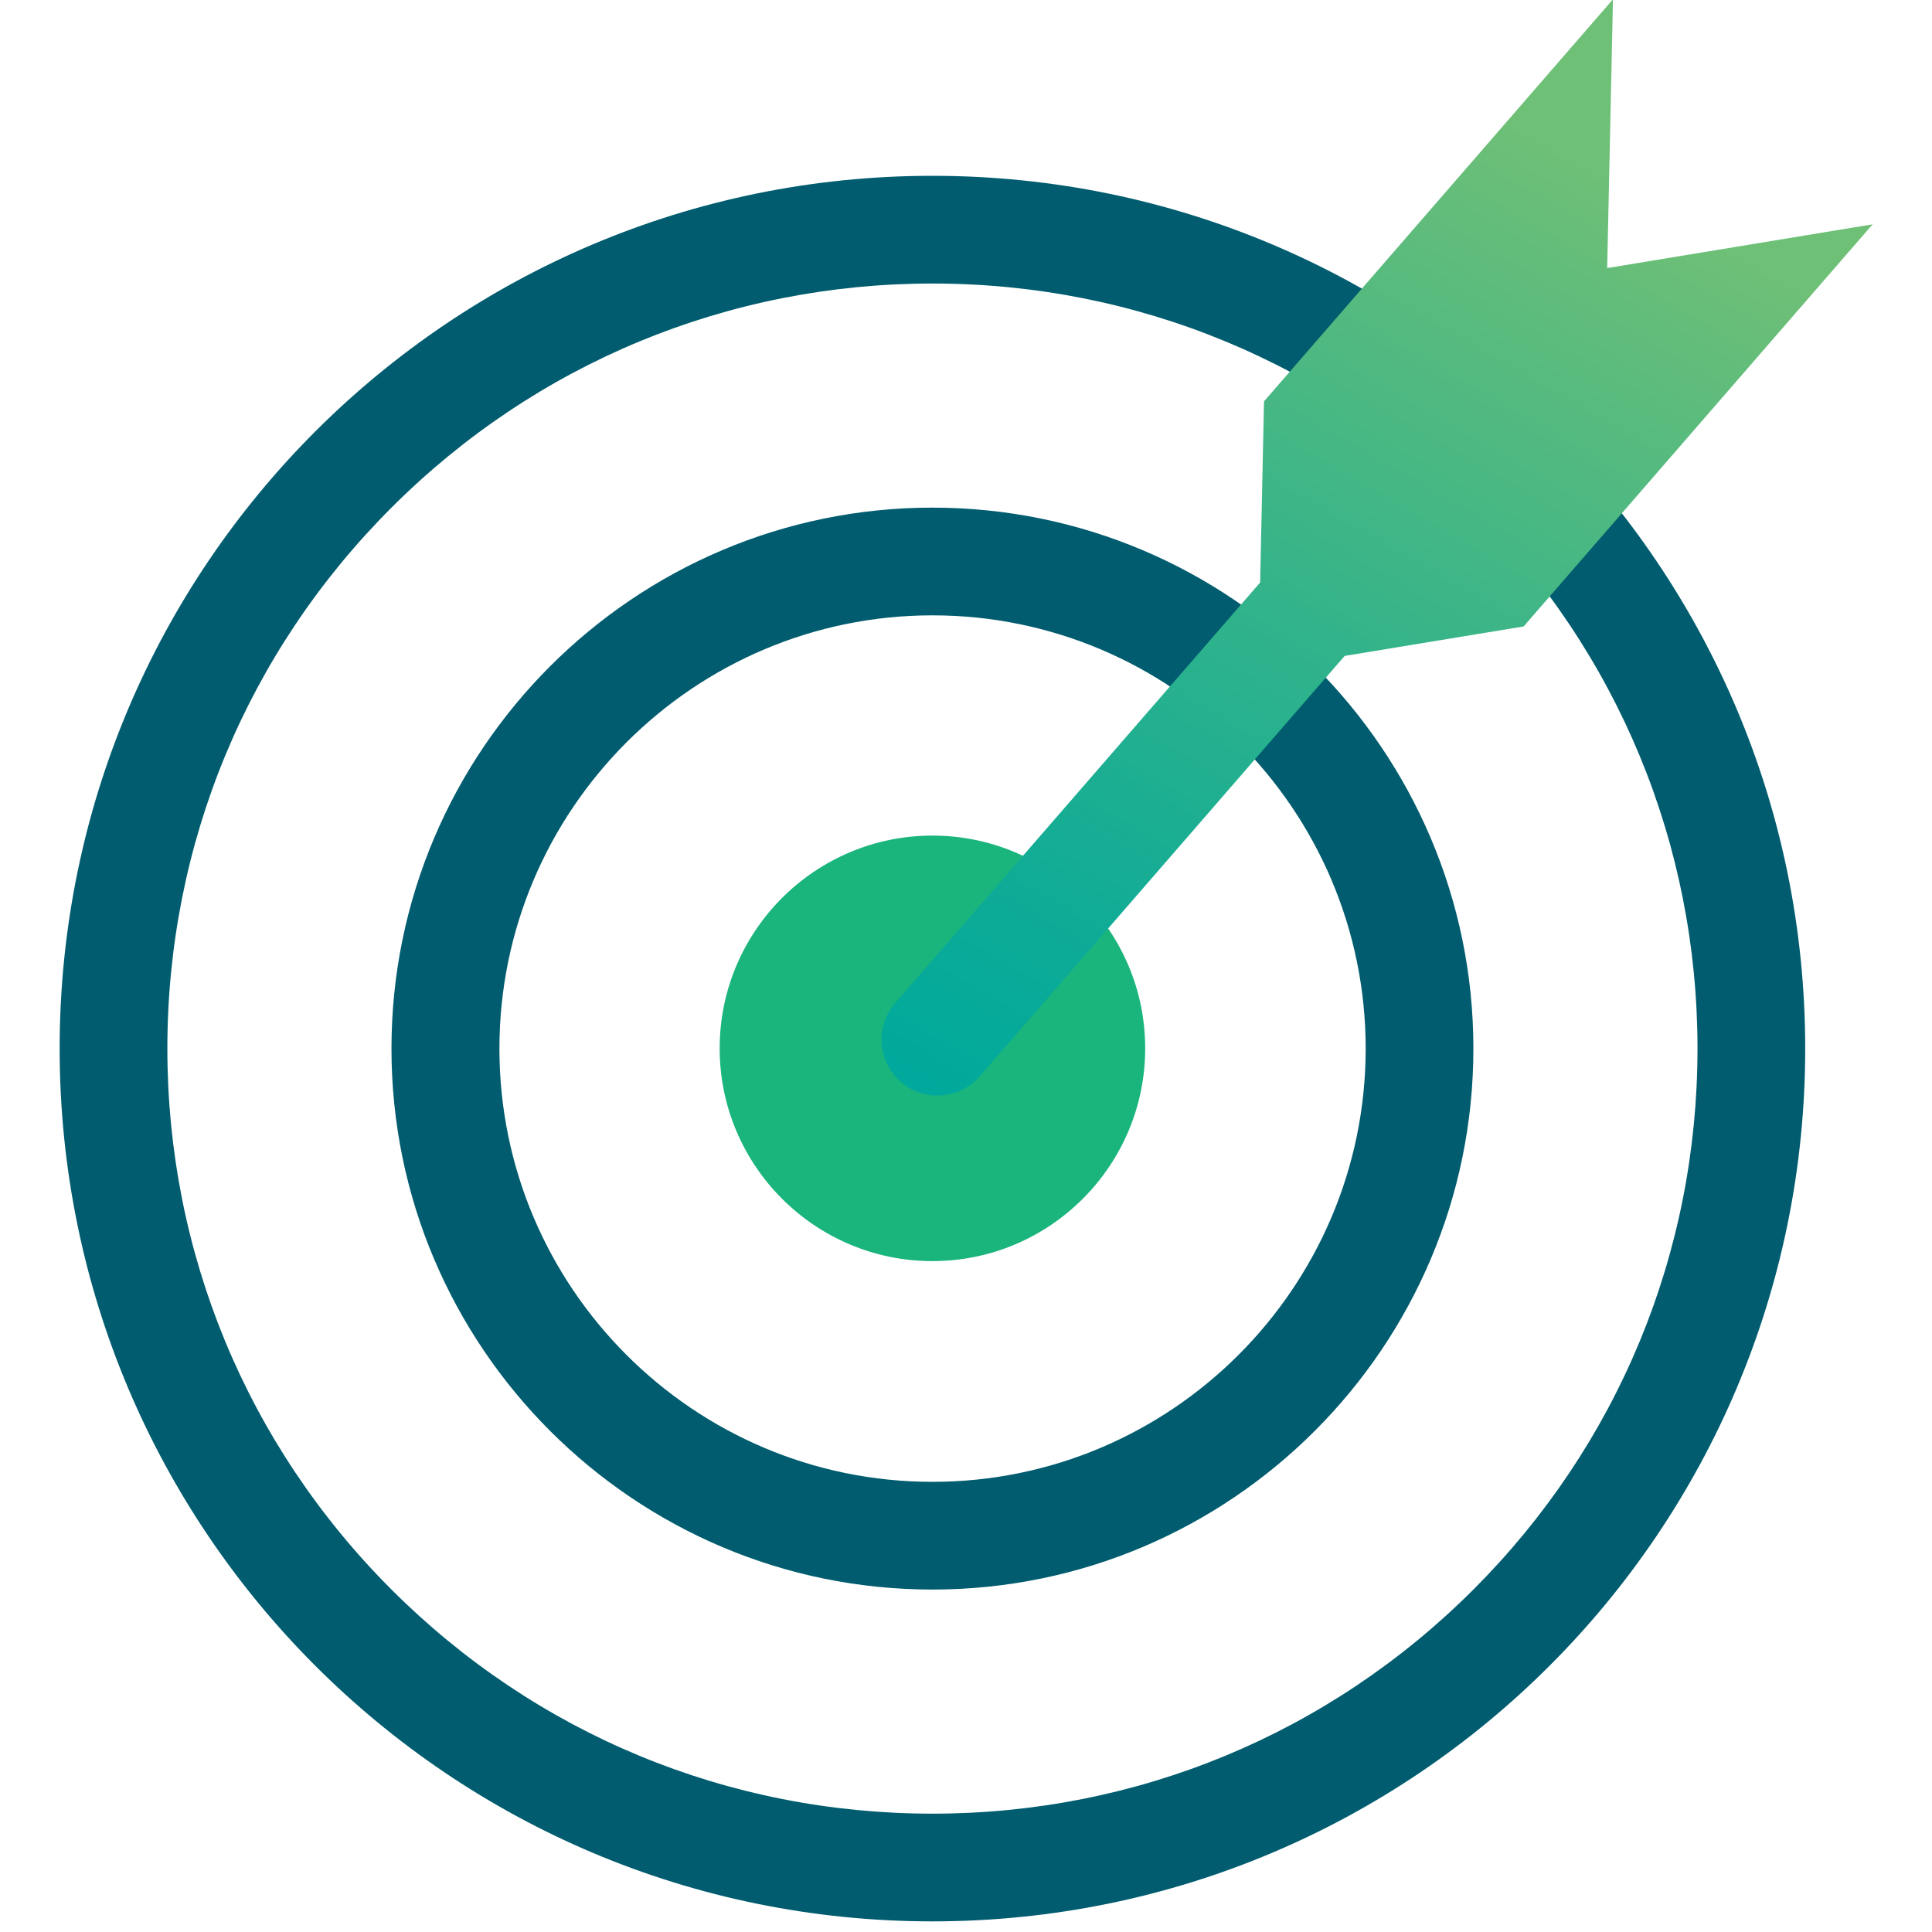
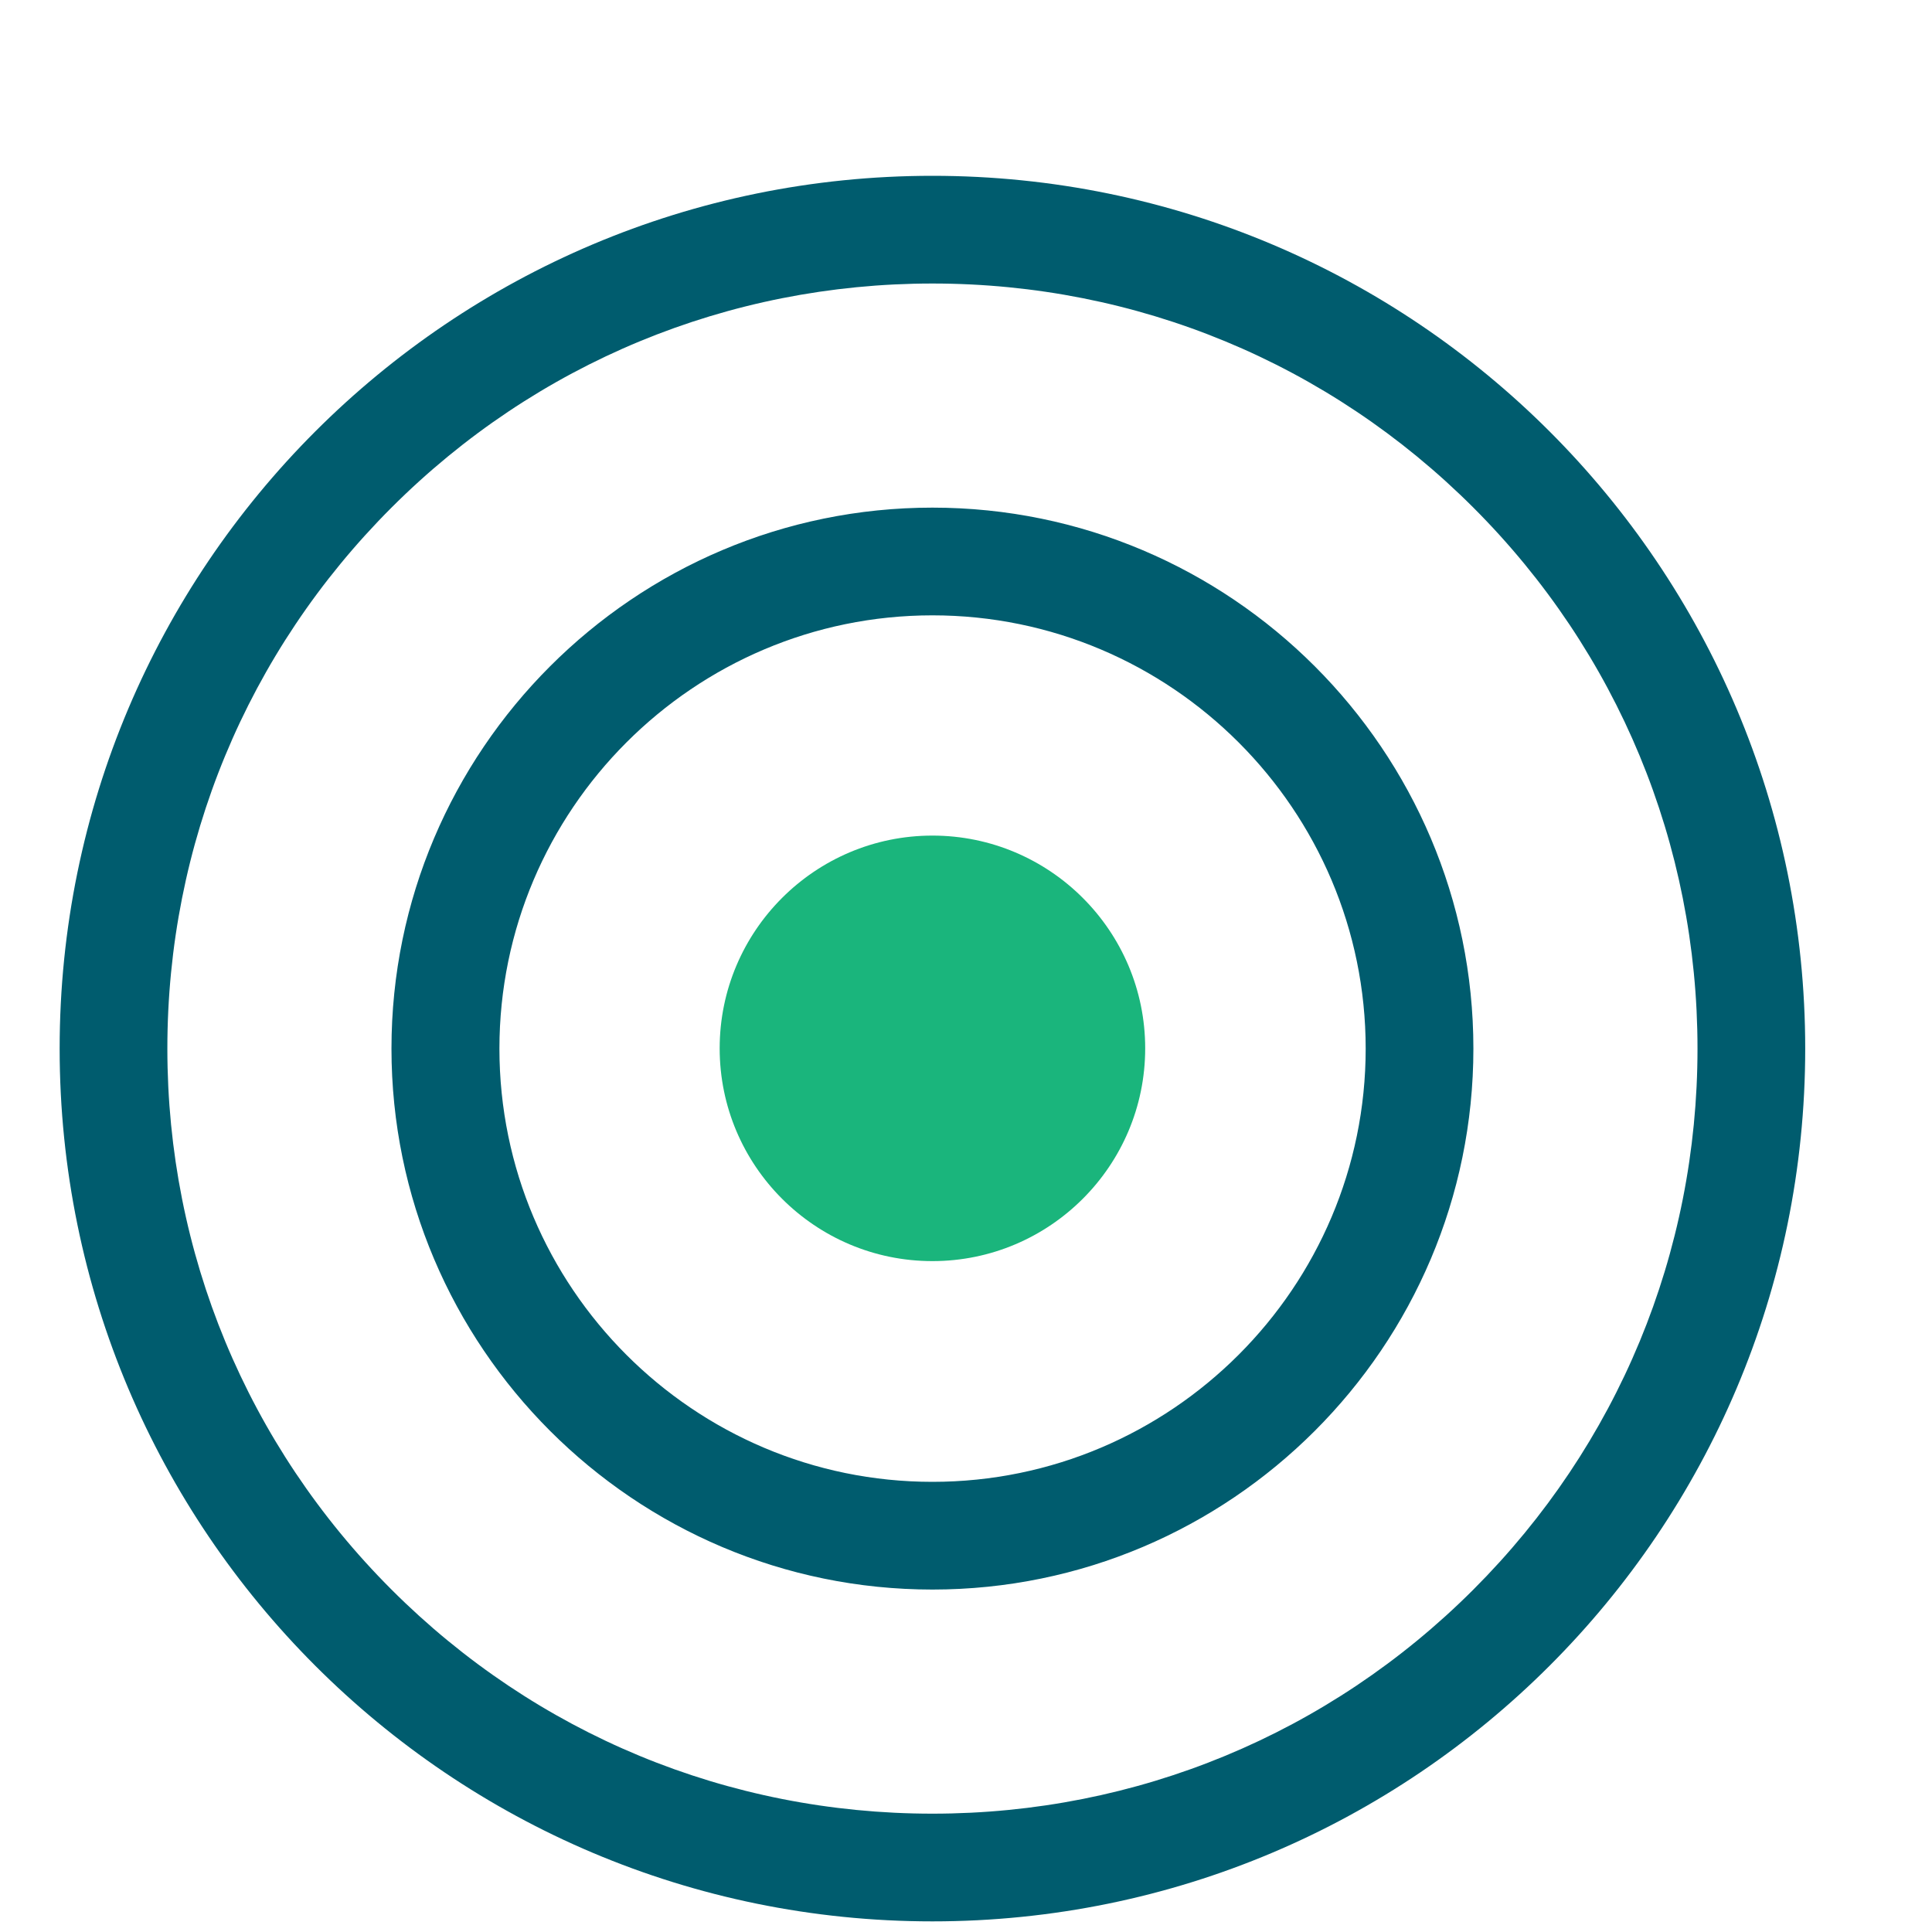
<svg xmlns="http://www.w3.org/2000/svg" id="Layer_1" data-name="Layer 1" viewBox="0 0 80 80">
  <defs>
    <style>
      .cls-1 {
        fill: #1ab57c;
      }

      .cls-2 {
        fill: url(#linear-gradient);
      }

      .cls-3 {
        fill: #005c6e;
      }
    </style>
    <linearGradient id="linear-gradient" x1="782.91" y1="-198.89" x2="772.73" y2="-251.53" gradientTransform="translate(-677.85 -314.16) rotate(40.94)" gradientUnits="userSpaceOnUse">
      <stop offset="0" stop-color="#00a99c" />
      <stop offset=".16" stop-color="#0dab97" />
      <stop offset=".46" stop-color="#32b38b" />
      <stop offset=".87" stop-color="#6dbf77" />
      <stop offset=".88" stop-color="#6fc077" />
    </linearGradient>
  </defs>
  <path class="cls-3" d="M38.61,11.74c8.46,0,16.41,3.29,22.4,9.28,5.98,5.98,9.28,13.94,9.28,22.4s-3.29,16.41-9.28,22.4c-5.98,5.98-13.94,9.28-22.4,9.28s-16.41-3.29-22.4-9.28c-5.98-5.98-9.28-13.94-9.28-22.4s3.29-16.41,9.28-22.4c5.98-5.98,13.94-9.28,22.4-9.28M38.61,7.28C18.65,7.28,2.47,23.46,2.47,43.42s16.18,36.14,36.14,36.14,36.14-16.18,36.14-36.14S58.57,7.28,38.61,7.28h0ZM38.61,25.48c9.89,0,17.94,8.05,17.94,17.94s-8.05,17.94-17.94,17.94-17.93-8.05-17.93-17.94,8.05-17.94,17.93-17.94M38.61,21.02c-12.35,0-22.4,10.05-22.4,22.4s10.05,22.4,22.4,22.4,22.4-10.05,22.4-22.4-10.05-22.4-22.4-22.4h0Z" />
  <path class="cls-1" d="M38.61,34.6c-4.86,0-8.81,3.95-8.81,8.81s3.95,8.81,8.81,8.81,8.81-3.95,8.81-8.81-3.95-8.81-8.81-8.81h0Z" />
-   <path class="cls-2" d="M77.53,9.29l-10.98,1.81.24-11.13-14.45,16.65-.16,7.5-15.11,17.41c-.84.97-.73,2.43.23,3.27h0c.97.84,2.43.73,3.27-.23l15.11-17.41,7.41-1.22,14.45-16.65Z" />
</svg>